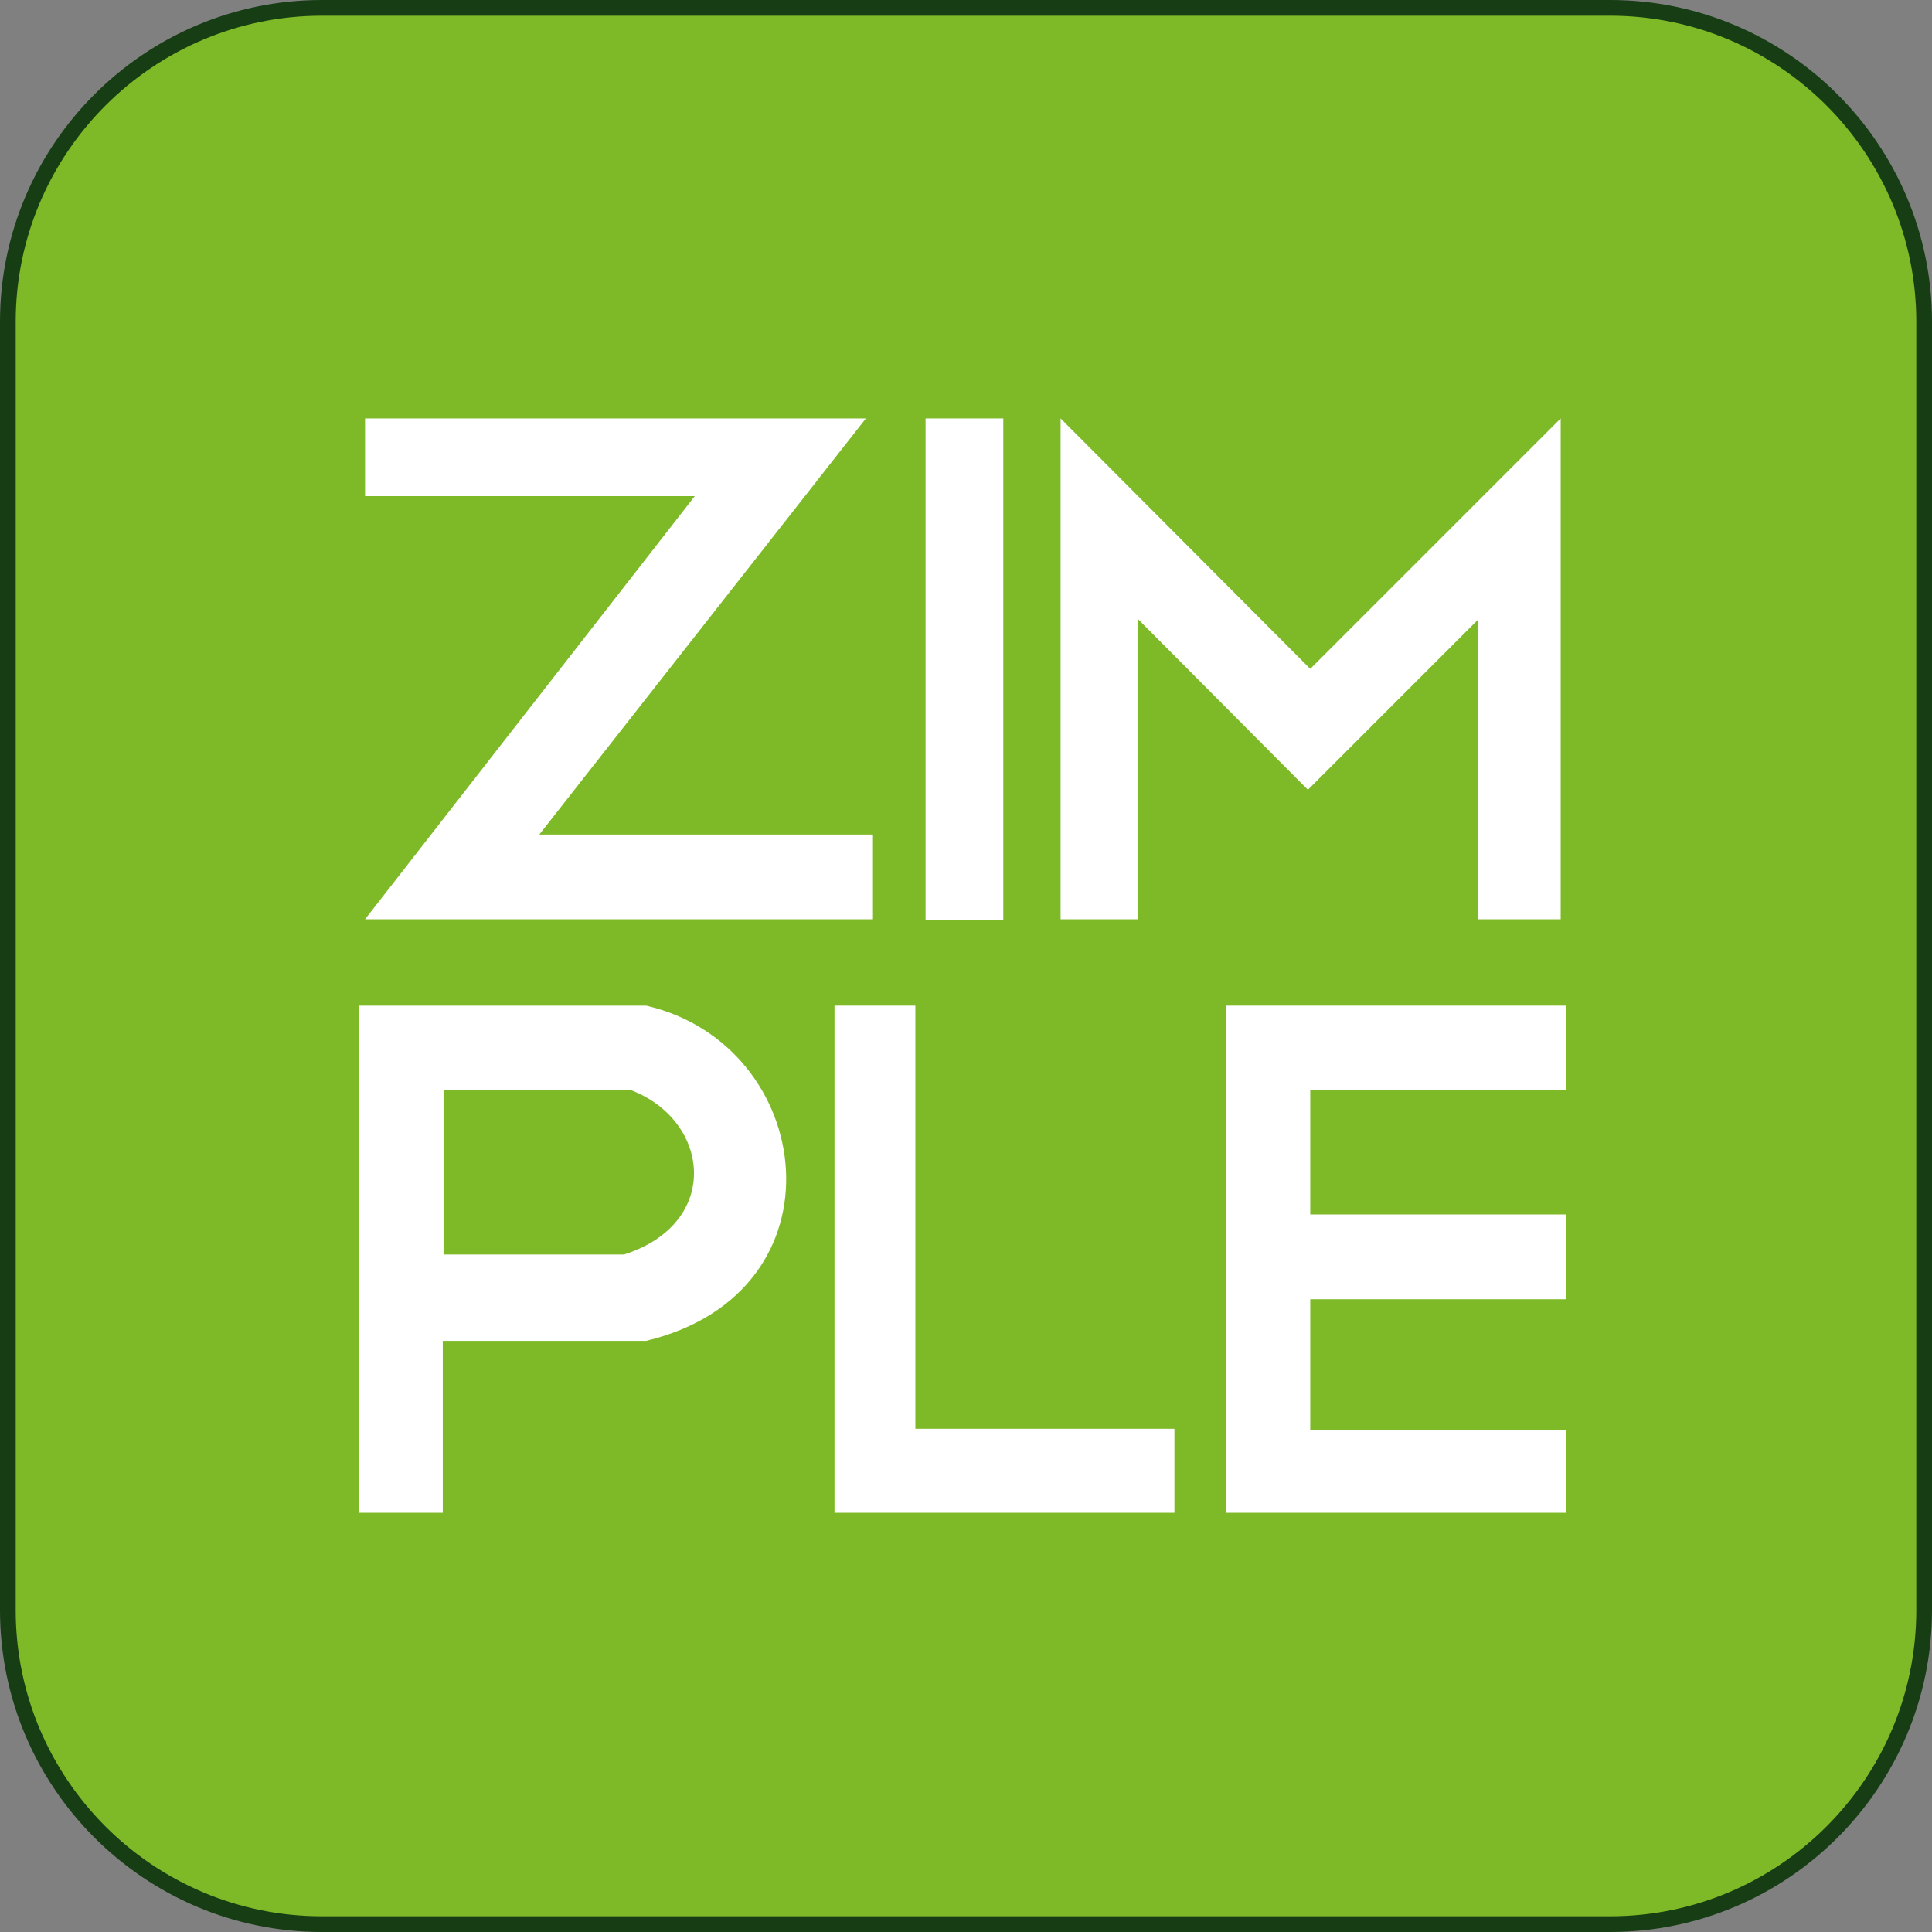
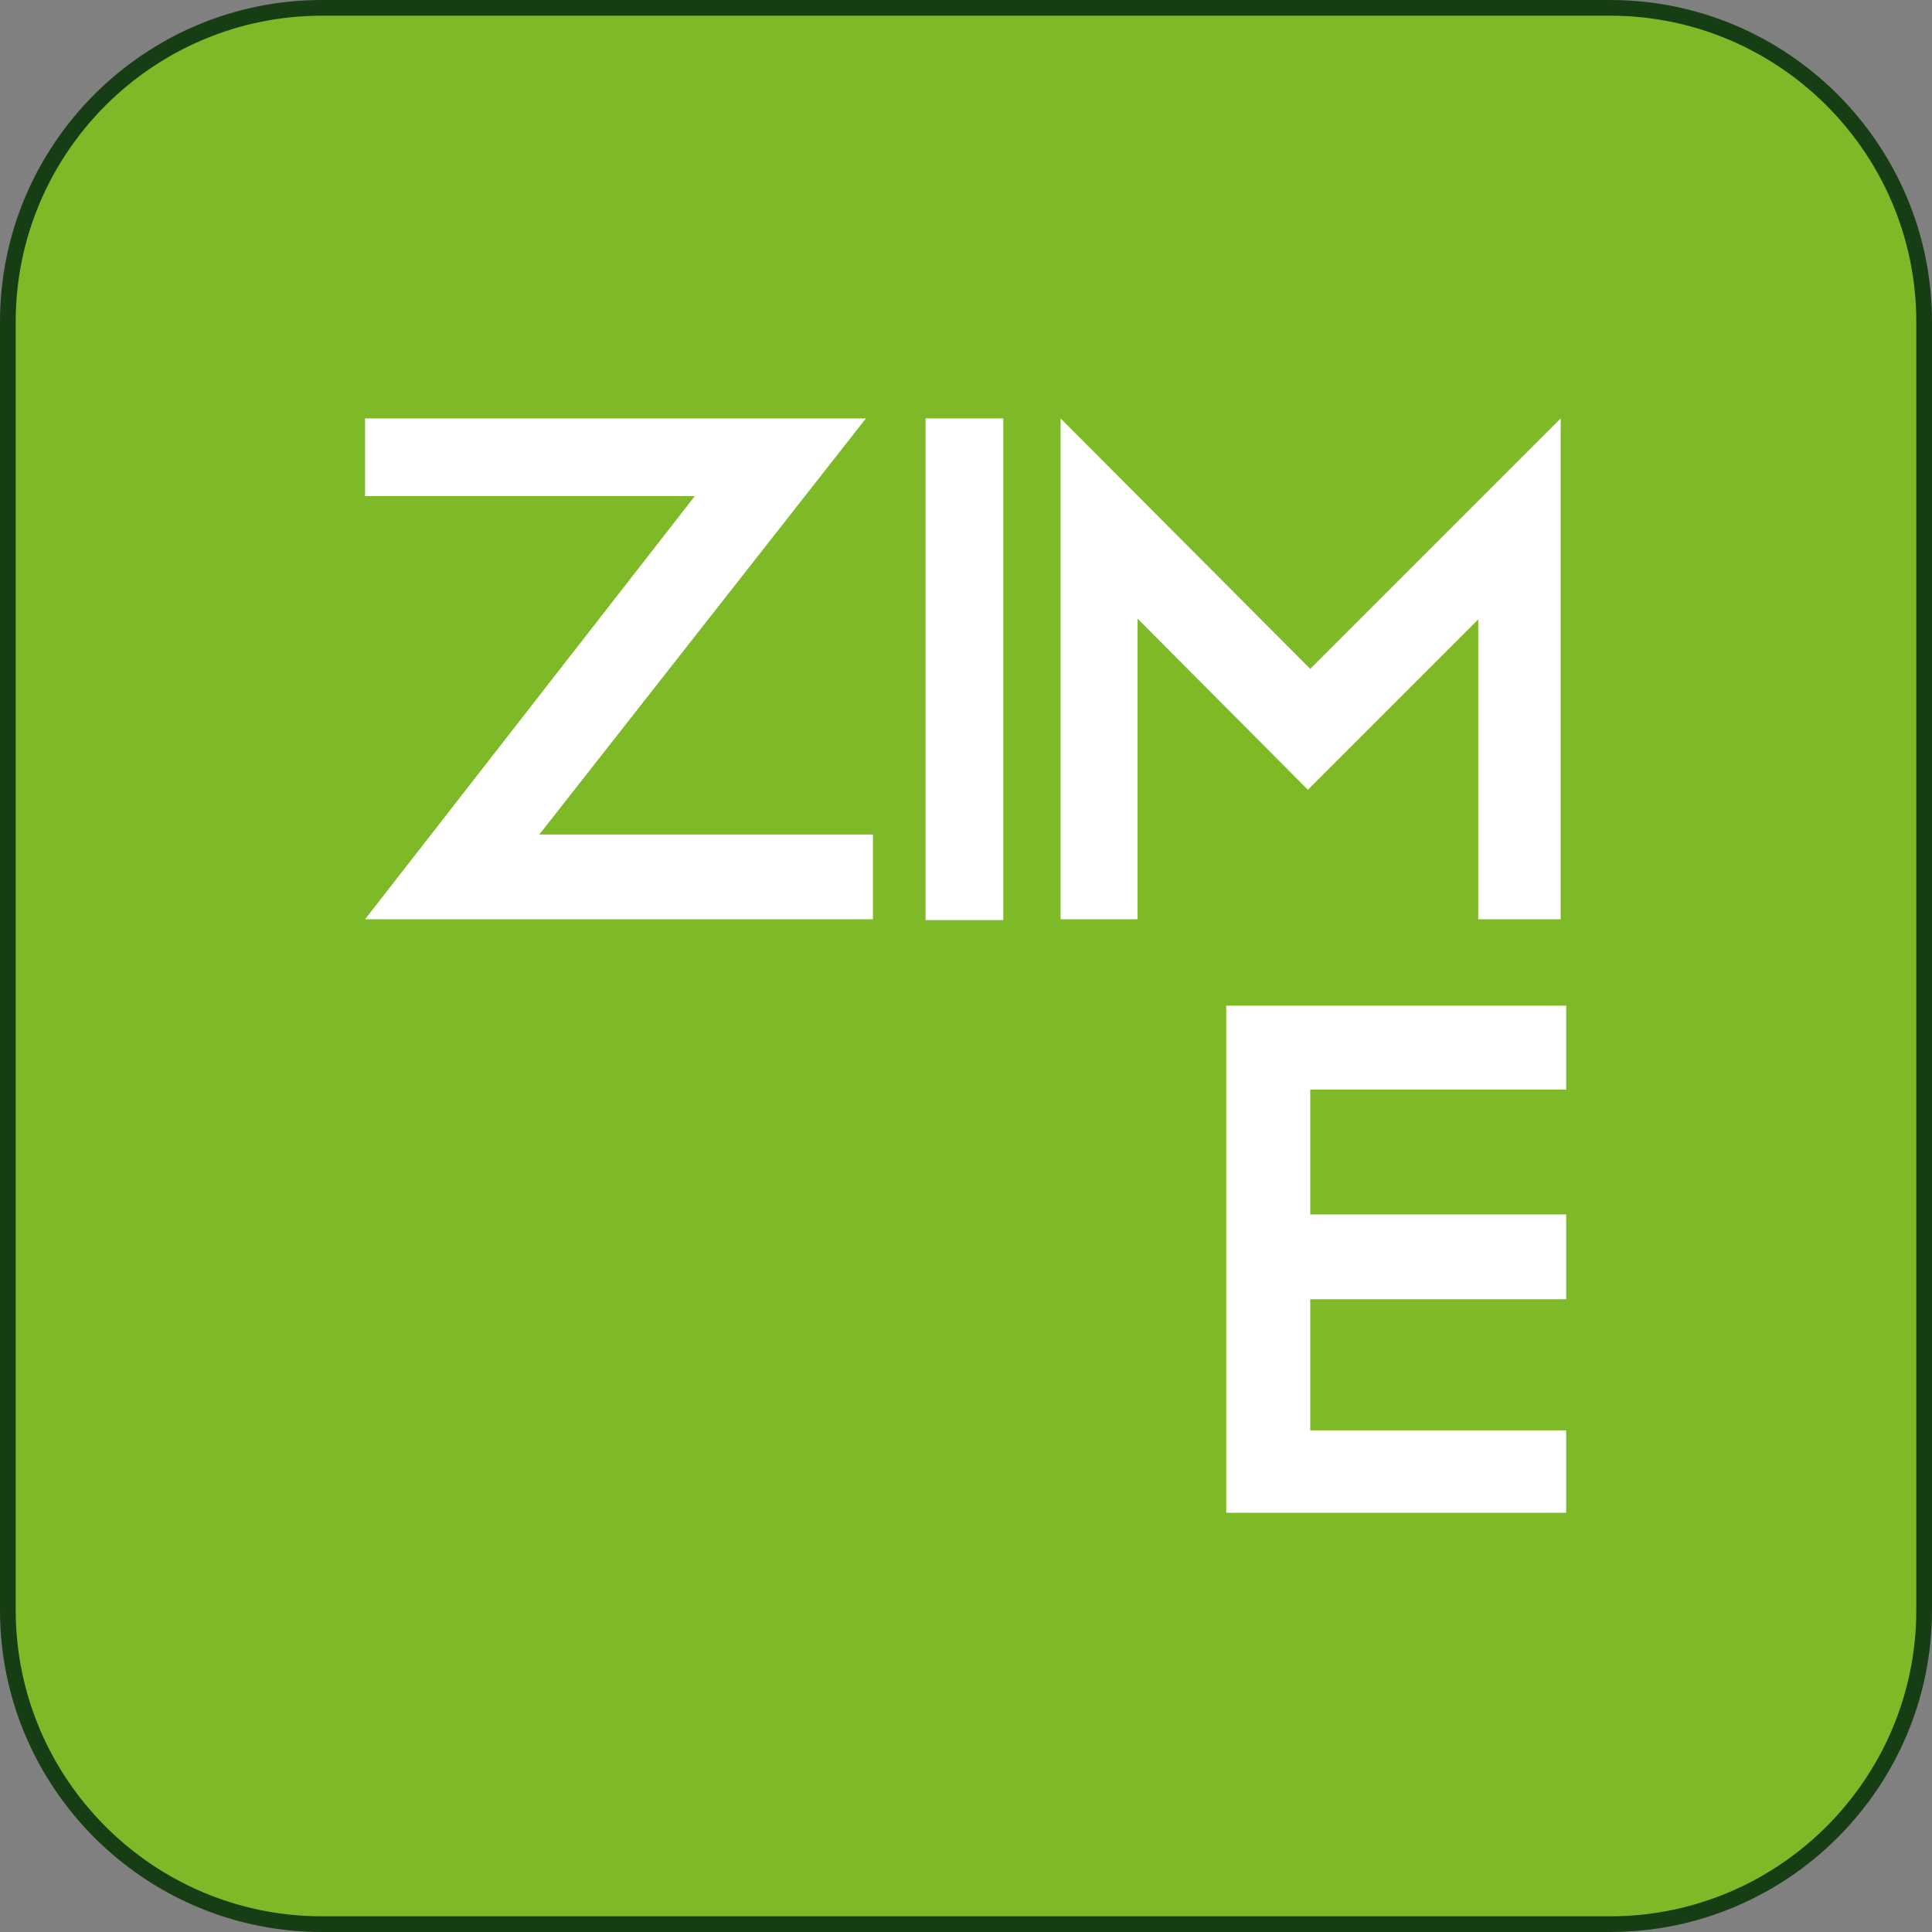
<svg xmlns="http://www.w3.org/2000/svg" version="1.1" id="Capa_2" x="0px" y="0px" viewBox="0 0 246.1 246.1" style="enable-background:new 0 0 246.1 246.1;" xml:space="preserve">
  <rect x="0" y="0" width="246.1" height="246.1" fill="#808080" stroke="none" />
  <style type="text/css">
	.st0{fill:#7EBA27;}
	.st1{fill:#173D14;}
	.st2{fill:#FFFFFF;}
</style>
  <g>
    <path class="st0" d="M205.1,245.1H41c-22.1,0-40-17.9-40-40V41C1,18.9,18.9,1,41,1h164.1c22.1,0,40,17.9,40,40v164.1   C245.1,227.2,227.2,245.1,205.1,245.1z" />
    <path class="st1" d="M205.1,246.1H41c-22.6,0-41-18.4-41-41V41C0,18.4,18.4,0,41,0h164.1c22.6,0,41,18.4,41,41v164.1   C246.1,227.7,227.7,246.1,205.1,246.1z M41,2C19.5,2,2,19.5,2,41v164.1c0,21.5,17.5,39,39,39h164.1c21.5,0,39-17.5,39-39V41   c0-21.5-17.5-39-39-39H41z" />
  </g>
  <polygon class="st2" points="46.5,53.3 110.3,53.3 68.7,106.3 111.2,106.3 111.2,117.1 46.5,117.1 88.5,63.2 46.5,63.2 " />
  <rect x="117.9" y="53.3" class="st2" width="9.9" height="63.9" />
  <polygon class="st2" points="135.1,53.3 135.1,117.1 144.9,117.1 144.9,78.8 166.6,100.6 188.3,78.9 188.3,117.1 198.8,117.1   198.8,53.3 166.9,85.2 " />
-   <path class="st2" d="M82.3,128.1c-20.4,0-36.6,0-36.6,0v64.6h10.7v-21.9h25.9C108.1,164.6,104,133.1,82.3,128.1z M79.5,159.8h-23  v-21c0,0,12.9,0,23.7,0C90.5,142.6,92,155.8,79.5,159.8z" />
-   <polygon class="st2" points="106.3,128.1 106.3,192.7 149.6,192.7 149.6,182 116.6,182 116.6,128.1 " />
  <polygon class="st2" points="156.2,128.1 199.5,128.1 199.5,138.8 166.9,138.8 166.9,154.7 199.5,154.7 199.5,165.5 166.9,165.5   166.9,182.2 199.5,182.2 199.5,192.7 156.2,192.7 " />
</svg>